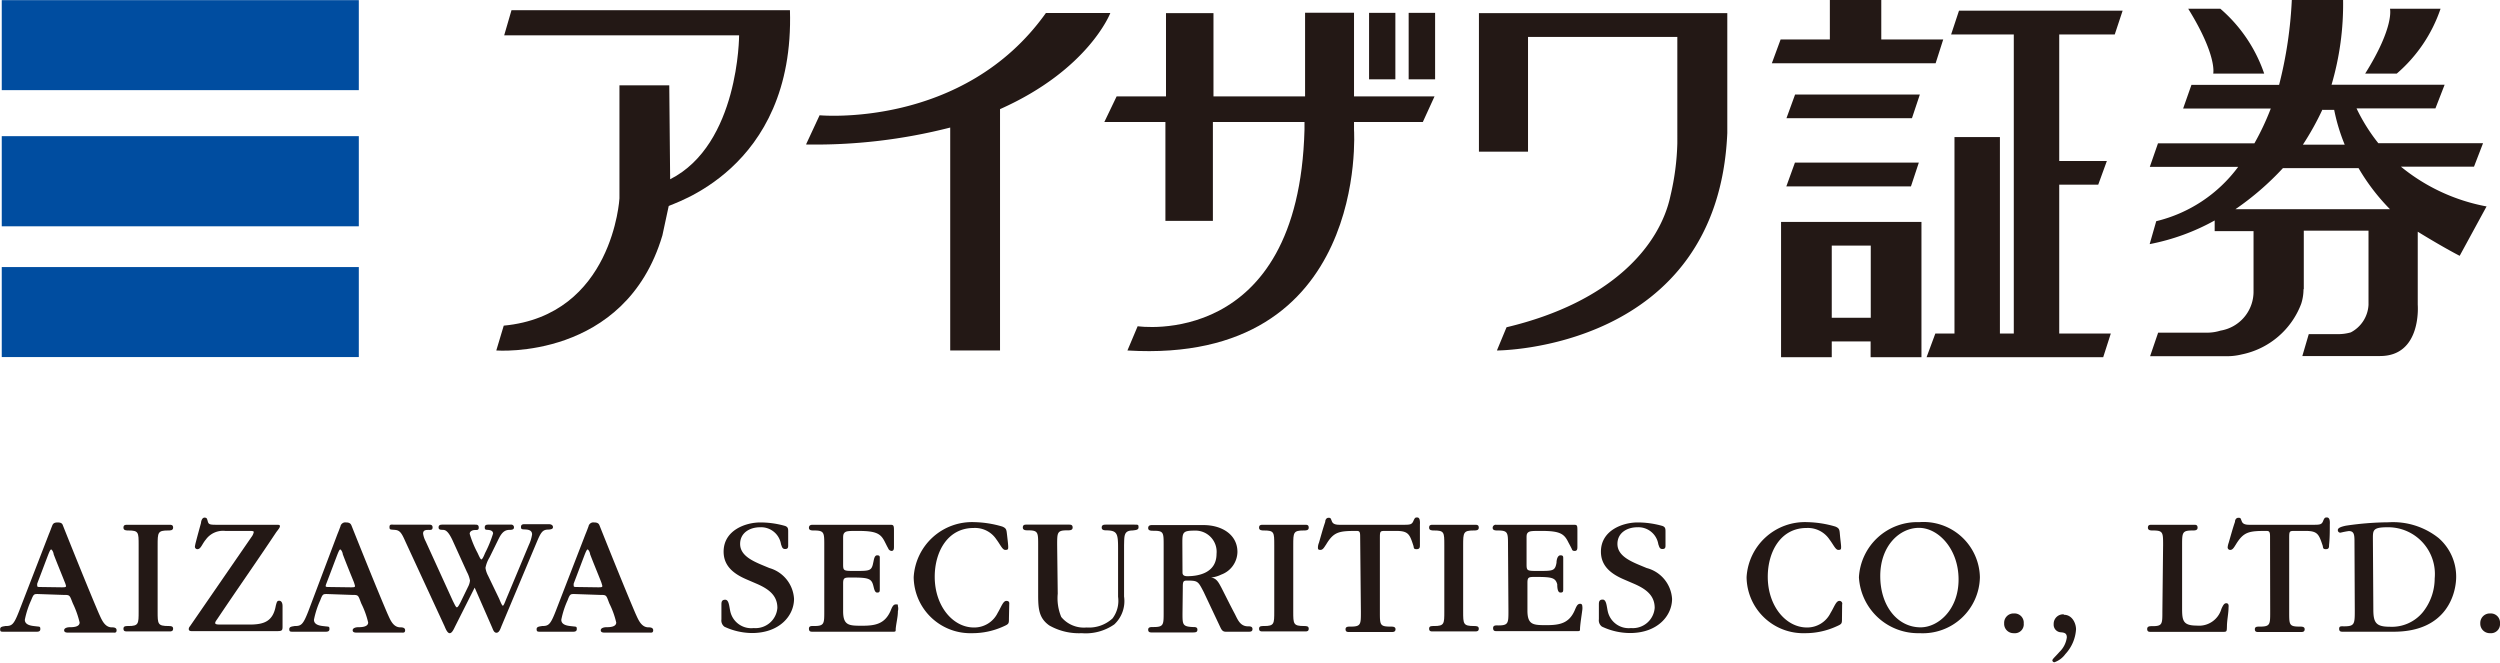
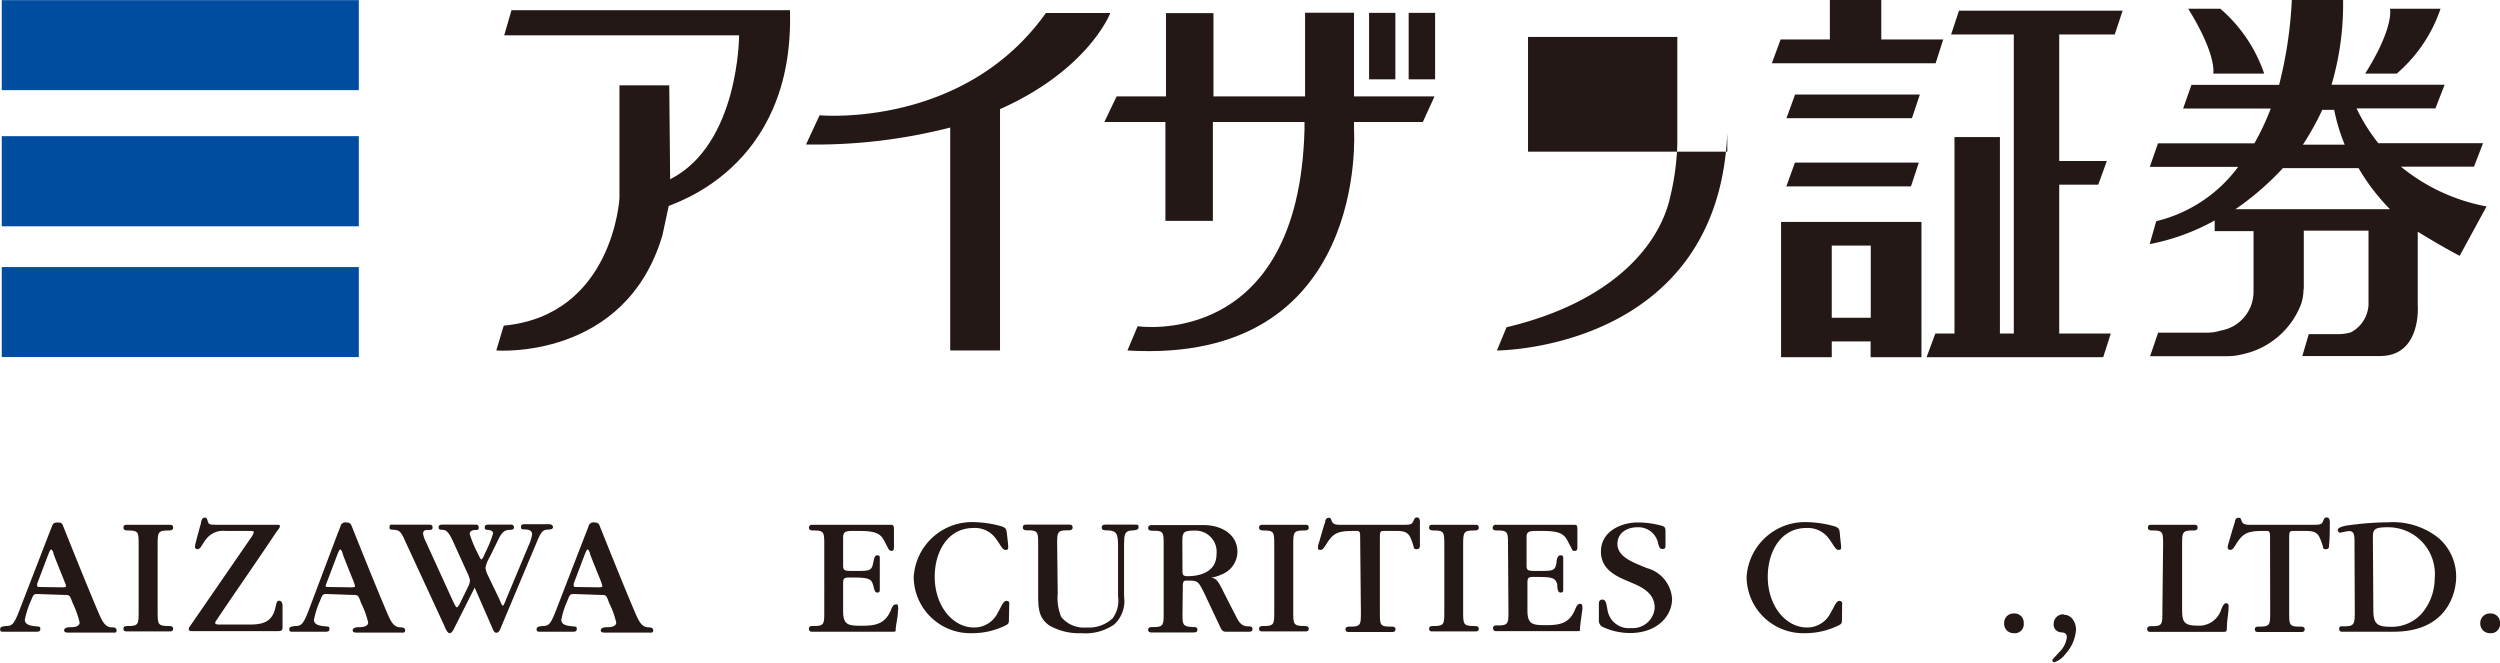
<svg xmlns="http://www.w3.org/2000/svg" id="レイヤー_1" data-name="レイヤー 1" viewBox="0 0 171.12 45.38">
  <defs>
    <style>.cls-1{fill:#231815;}.cls-2{fill:#004da0;}</style>
  </defs>
  <path class="cls-1" d="M3,40.67c-.26,0-.29,0-.46.43a6,6,0,0,0-.43,1.33c0,.4.53.42.77.45s.29,0,.29.19-.18.18-.3.18-.74,0-1,0-1,0-1.2,0-.25,0-.25-.18.22-.18.36-.21c.44,0,.57-.08.93-1l2.05-5.3c.07-.16.14-.36.2-.51s.09-.28.4-.28.33.14.37.24c.65,1.63,1.76,4.39,2.45,6,.18.39.38.93.87.94.12,0,.34,0,.34.2s-.15.16-.24.16c-.46,0-1.06,0-1.63,0-.4,0-1,0-1.45,0-.08,0-.27,0-.27-.16s.23-.21.4-.21.66,0,.66-.32a6.33,6.33,0,0,0-.46-1.3c-.24-.59-.18-.59-.68-.59Zm1.61-.46c.22,0,.32,0,.32-.09a1.43,1.43,0,0,0-.09-.27c-.25-.64-.51-1.25-.76-1.91,0-.11-.11-.32-.17-.32s-.14.21-.19.33c-.26.68-.51,1.35-.76,2a.59.59,0,0,0,0,.17c0,.07.09.07.23.07Z" transform="translate(-0.41 -0.01)" />
  <path class="cls-1" d="M11.2,41.86c0,.86,0,1,.75,1,.14,0,.31,0,.31.18s-.13.19-.24.19c-.37,0-.73,0-1.41,0s-1.11,0-1.5,0c-.12,0-.25,0-.25-.19s.18-.18.34-.18c.7,0,.7-.15.7-1V37.32c0-.87,0-1-.7-1-.14,0-.34,0-.34-.19s.12-.2.25-.2c.38,0,.88,0,1.47,0s1.05,0,1.44,0c.11,0,.24,0,.24.2s-.22.19-.35.19c-.7,0-.71.14-.71,1Z" transform="translate(-0.41 -0.01)" />
  <path class="cls-1" d="M15.49,42.76h2c1,0,1.61-.22,1.8-1.3.07-.26.09-.33.23-.33s.23.13.23.37c0,.42,0,.91,0,1.4,0,.29-.05.31-.46.31H13.6c-.14,0-.27,0-.27-.15a.29.29,0,0,1,.08-.18l4.21-6.11a.82.82,0,0,0,.16-.34c0-.08-.14-.08-.34-.08H15.83a1.45,1.45,0,0,0-1.33.59c-.27.32-.34.66-.58.66a.17.17,0,0,1-.17-.17,2.36,2.36,0,0,1,.07-.33c.11-.43.23-.86.35-1.3,0-.09.06-.36.24-.36s.17.11.21.21c.06.26.13.28.63.28h4.06c.19,0,.26,0,.26.1s-.13.24-.26.42c-1.33,2-2.68,3.92-4,5.89-.07.11-.17.22-.17.31s.1.11.37.11Z" transform="translate(-0.41 -0.01)" />
  <path class="cls-1" d="M22.79,40.67c-.26,0-.3,0-.46.43a6,6,0,0,0-.43,1.33c0,.4.52.42.77.45s.29,0,.29.19-.19.18-.3.18-.74,0-1,0-1,0-1.19,0-.26,0-.26-.18.23-.18.37-.21c.44,0,.57-.08.93-1l2-5.3c.07-.16.14-.36.2-.51a.34.34,0,0,1,.39-.28c.29,0,.34.14.38.24.65,1.63,1.76,4.39,2.45,6,.18.39.37.93.87.94.11,0,.34,0,.34.2s-.16.16-.24.16c-.47,0-1.06,0-1.64,0-.39,0-1,0-1.44,0-.09,0-.27,0-.27-.16s.23-.21.39-.21.67,0,.67-.32a5.84,5.84,0,0,0-.47-1.3c-.23-.59-.17-.59-.67-.59Zm1.61-.46c.22,0,.31,0,.31-.09a2.76,2.76,0,0,0-.08-.27c-.26-.64-.51-1.25-.76-1.91,0-.11-.11-.32-.17-.32s-.14.21-.19.33c-.26.68-.51,1.35-.76,2a.64.64,0,0,0-.05.17c0,.07.1.07.24.07Z" transform="translate(-0.41 -0.01)" />
  <path class="cls-1" d="M31.55,42.91c-.1.21-.21.44-.36.44s-.27-.28-.34-.45l-2.69-5.82c-.26-.59-.38-.77-.71-.8s-.38,0-.38-.2.14-.16.26-.16c.41,0,.83,0,1.26,0s.78,0,1.15,0c.13,0,.28,0,.28.19s-.13.17-.28.17-.37,0-.37.25a1.58,1.58,0,0,0,.17.52l1.87,4.1c.11.21.2.43.27.43s.15-.15.24-.32l.52-1.07a1.18,1.18,0,0,0,.14-.44,2,2,0,0,0-.21-.59l-1-2.2c-.24-.5-.42-.67-.61-.68s-.33,0-.33-.17.13-.19.26-.19c.36,0,.75,0,1.12,0s.74,0,1.11,0c.12,0,.26,0,.26.2s-.13.16-.29.17-.33.09-.33.26a7,7,0,0,0,.54,1.31c.12.26.2.44.26.44s.16-.2.25-.43a8.24,8.24,0,0,0,.55-1.34c0-.2-.21-.24-.35-.25s-.22,0-.22-.17.12-.19.25-.19.51,0,.77,0,.53,0,.78,0a.18.18,0,0,1,.2.19c0,.15-.14.17-.32.17-.49,0-.66.49-.86.88l-.49,1a2.15,2.15,0,0,0-.28.72,1.64,1.64,0,0,0,.18.54L34.58,41c.07.17.19.47.25.47s.17-.31.24-.48l1.53-3.66a2.63,2.63,0,0,0,.23-.74c0-.29-.26-.33-.47-.34s-.29,0-.29-.17.12-.19.24-.19.56,0,.84,0,.56,0,.84,0c.13,0,.27.06.27.2s-.15.16-.34.17c-.39,0-.51.24-.78.88l-2.41,5.74c-.08.21-.16.44-.34.44s-.24-.24-.3-.37L32.9,40.23h0Z" transform="translate(-0.41 -0.01)" />
  <path class="cls-1" d="M39.72,40.67c-.26,0-.3,0-.46.43a6,6,0,0,0-.43,1.33c0,.4.52.42.77.45s.29,0,.29.19-.19.18-.3.18-.74,0-1,0-1,0-1.19,0-.26,0-.26-.18.23-.18.37-.21c.44,0,.57-.08.93-1l2.05-5.3c.07-.16.14-.36.2-.51a.34.34,0,0,1,.39-.28c.3,0,.34.14.38.24.65,1.63,1.76,4.39,2.45,6,.18.39.38.93.87.94.11,0,.34,0,.34.2s-.16.16-.24.16c-.47,0-1.06,0-1.63,0-.4,0-1,0-1.45,0-.09,0-.27,0-.27-.16s.23-.21.4-.21.66,0,.66-.32a5.84,5.84,0,0,0-.47-1.3c-.23-.59-.17-.59-.67-.59Zm1.61-.46c.22,0,.31,0,.31-.09a2.76,2.76,0,0,0-.08-.27c-.25-.64-.51-1.25-.76-1.91,0-.11-.11-.32-.17-.32s-.14.21-.19.33c-.26.68-.51,1.35-.76,2a.64.64,0,0,0,0,.17c0,.07.1.07.24.07Z" transform="translate(-0.41 -0.01)" />
-   <path class="cls-1" d="M54.76,41c0,1.16-1,2.34-2.88,2.34A4.53,4.53,0,0,1,50,42.91a.53.53,0,0,1-.21-.5c0-.35,0-.73,0-1,0-.16,0-.35.26-.35s.27.46.35.81A1.47,1.47,0,0,0,52,43a1.5,1.5,0,0,0,1.62-1.38c0-.88-.63-1.32-1.48-1.68l-.58-.25c-.83-.35-1.62-.87-1.62-1.92,0-1.47,1.51-2,2.51-2a6.16,6.16,0,0,1,1.7.24c.21.08.21.2.21.41s0,.61,0,.91c0,.13,0,.26-.21.26s-.22-.18-.28-.32a1.38,1.38,0,0,0-1.43-1.17c-.71,0-1.37.38-1.37,1.14,0,.91,1.1,1.27,2,1.65A2.33,2.33,0,0,1,54.76,41Z" transform="translate(-0.41 -0.01)" />
  <path class="cls-1" d="M56.83,37.32c0-.85,0-1-.7-1-.15,0-.35,0-.35-.18s.13-.21.25-.21l1,0,1,0c.56,0,1.12,0,1.67,0h1.66c.22,0,.24.06.24.41s0,.7,0,1.07c0,.15,0,.31-.17.31a.27.27,0,0,1-.23-.19c-.07-.11-.13-.25-.2-.38-.29-.6-.56-.8-1.86-.8-.56,0-.78,0-.9.1s-.12.22-.12.46v1.66c0,.52,0,.52.82.52,1,0,1.13,0,1.24-.56.05-.2.07-.51.27-.51s.18.1.18.23c0,.3,0,.66,0,1s0,.7,0,1.05c0,.19,0,.27-.18.27s-.21-.29-.28-.53c-.13-.45-.38-.5-1.5-.5-.44,0-.55,0-.55.4v1.9c0,1,.41,1,1.32,1s1.53-.14,1.92-1c.1-.25.18-.46.36-.46s.14,0,.15.12a.65.65,0,0,1,0,.34c0,.4-.11.79-.15,1.2,0,.2,0,.21-.18.21H57.64c-.34,0-.63,0-.9,0l-.71,0c-.12,0-.25,0-.25-.21s.21-.18.35-.18c.7,0,.7-.16.7-1Z" transform="translate(-0.41 -0.01)" />
  <path class="cls-1" d="M69.47,42.33c0,.37,0,.39-.38.56a5.11,5.11,0,0,1-2.14.46,3.88,3.88,0,0,1-4-3.83,4,4,0,0,1,4.17-3.77,7.19,7.19,0,0,1,1.89.3c.29.12.29.22.33.57s.08.67.08.82,0,.21-.2.21-.33-.35-.61-.72a1.75,1.75,0,0,0-1.56-.78c-1.78,0-2.66,1.63-2.66,3.34,0,2,1.24,3.47,2.68,3.47a1.78,1.78,0,0,0,1.63-1c.24-.4.37-.82.59-.82s.21.14.2.25Z" transform="translate(-0.41 -0.01)" />
  <path class="cls-1" d="M72.81,40.65a3.34,3.34,0,0,0,.24,1.59,2,2,0,0,0,1.73.72,2.38,2.38,0,0,0,1.78-.62,2,2,0,0,0,.38-1.48V37.52c0-1-.07-1.19-.79-1.21-.13,0-.33,0-.33-.19s.15-.2.29-.2c.3,0,.67,0,1,0s.69,0,.95,0,.28,0,.28.19-.23.18-.4.21c-.62,0-.57.38-.59,1v3.52a2.18,2.18,0,0,1-.67,1.91,3.42,3.42,0,0,1-2.23.6,4.1,4.1,0,0,1-2.22-.53c-.69-.49-.76-1.1-.76-2.06V37.31c0-.86,0-1-.7-1-.14,0-.35,0-.35-.19s.13-.2.24-.2c.41,0,.88,0,1.44,0s1.09,0,1.47,0c.12,0,.26,0,.26.2s-.22.19-.36.19c-.7,0-.7.14-.7,1Z" transform="translate(-0.41 -0.01)" />
  <path class="cls-1" d="M81.35,42c0,.76,0,.9.72.93.15,0,.3,0,.3.18s-.12.19-.36.19c-.39,0-.9,0-1.29,0s-1.06,0-1.47,0c-.1,0-.25,0-.25-.19s.19-.18.36-.18c.7,0,.7-.15.7-1V37.34c0-.89,0-1-.7-1-.15,0-.36,0-.36-.18s.13-.21.26-.21c.35,0,.75,0,1.3,0,.78,0,1.42,0,2.22,0,1.29,0,2.33.67,2.33,1.84A1.68,1.68,0,0,1,84,39.34a2,2,0,0,1-.7.2c.4.05.54.38.72.71.3.59.6,1.2.92,1.8.19.38.36.81.85.83.18,0,.35,0,.35.19s-.17.18-.28.18l-.77,0-.78,0c-.25,0-.31-.18-.42-.41l-1.09-2.31c-.39-.75-.4-.78-1.16-.78-.25,0-.27.09-.27.48Zm0-2.8c0,.19.13.25.33.25.76,0,2-.22,2-1.53a1.45,1.45,0,0,0-1.52-1.59c-.79,0-.82.13-.82.84Z" transform="translate(-0.41 -0.01)" />
  <path class="cls-1" d="M88.93,41.86c0,.86,0,1,.75,1,.14,0,.31,0,.31.18s-.12.19-.24.19c-.36,0-.73,0-1.4,0s-1.11,0-1.51,0c-.12,0-.25,0-.25-.19s.18-.18.34-.18c.7,0,.7-.15.7-1V37.32c0-.87,0-1-.7-1-.14,0-.34,0-.34-.19s.12-.2.25-.2c.38,0,.89,0,1.47,0s1,0,1.44,0c.12,0,.24,0,.24.2s-.22.19-.35.19c-.7,0-.71.14-.71,1Z" transform="translate(-0.41 -0.01)" />
  <path class="cls-1" d="M93.51,36.72c0-.32-.05-.37-.25-.37-1.2,0-1.56.06-2.08.93-.12.17-.21.37-.39.37s-.17-.08-.17-.19a.88.88,0,0,1,.07-.3c.14-.48.28-1,.43-1.43,0-.14.08-.28.23-.28s.15.06.2.18.08.3.54.3h4.34c.47,0,.61,0,.72-.25s.14-.25.27-.25.17.13.18.27,0,.16,0,.21c0,.47,0,.93,0,1.4,0,.15,0,.29-.23.29s-.17-.11-.22-.25c-.25-.77-.34-1-1.18-1h-.7c-.41,0-.41,0-.41.55v5c0,.89,0,1,.74,1,.14,0,.33,0,.33.18s-.15.19-.25.19c-.39,0-.79,0-1.44,0-.5,0-1.1,0-1.48,0-.11,0-.25,0-.25-.19s.19-.18.35-.18c.7,0,.7-.15.7-1Z" transform="translate(-0.41 -0.01)" />
  <path class="cls-1" d="M100.56,41.86c0,.86,0,1,.75,1,.14,0,.32,0,.32.18s-.13.19-.25.19c-.36,0-.72,0-1.4,0s-1.11,0-1.51,0c-.11,0-.24,0-.24-.19s.17-.18.34-.18c.7,0,.7-.15.7-1V37.32c0-.87,0-1-.7-1-.14,0-.34,0-.34-.19s.11-.2.24-.2c.39,0,.89,0,1.48,0s1,0,1.43,0c.12,0,.25,0,.25.2s-.22.19-.35.19c-.7,0-.72.14-.72,1Z" transform="translate(-0.41 -0.01)" />
  <path class="cls-1" d="M103.63,37.32c0-.85,0-1-.7-1-.15,0-.35,0-.35-.18a.21.21,0,0,1,.24-.21l1,0,1,0c.56,0,1.12,0,1.67,0h1.66c.22,0,.23.06.23.41s0,.7,0,1.07c0,.15,0,.31-.18.31s-.17-.07-.23-.19-.13-.25-.2-.38c-.29-.6-.56-.8-1.86-.8-.56,0-.78,0-.9.1s-.11.22-.11.46v1.66c0,.52,0,.52.81.52,1,0,1.14,0,1.24-.56,0-.2.07-.51.27-.51s.19.1.19.23c0,.3,0,.66,0,1s0,.7,0,1.05c0,.19,0,.27-.19.27S107,40.26,107,40c-.13-.45-.37-.5-1.49-.5-.45,0-.55,0-.55.4v1.9c0,1,.41,1,1.32,1s1.53-.14,1.91-1c.11-.25.18-.46.37-.46a.13.13,0,0,1,.15.12,1,1,0,0,1,0,.34c-.05.4-.12.79-.15,1.2,0,.2,0,.21-.19.21h-3.9q-.51,0-.9,0l-.72,0c-.11,0-.24,0-.24-.21s.21-.18.35-.18c.7,0,.7-.16.7-1Z" transform="translate(-0.41 -0.01)" />
  <path class="cls-1" d="M114.86,41c0,1.16-1,2.34-2.88,2.34a4.53,4.53,0,0,1-1.92-.44.53.53,0,0,1-.21-.5c0-.35,0-.73,0-1,0-.16,0-.35.26-.35s.27.46.35.81A1.47,1.47,0,0,0,112.05,43a1.5,1.5,0,0,0,1.62-1.38c0-.88-.63-1.32-1.48-1.68l-.58-.25c-.83-.35-1.62-.87-1.62-1.92,0-1.47,1.51-2,2.51-2a6.16,6.16,0,0,1,1.7.24c.21.08.21.2.21.41s0,.61,0,.91c0,.13,0,.26-.21.26s-.22-.18-.28-.32a1.38,1.38,0,0,0-1.43-1.17c-.71,0-1.37.38-1.37,1.14,0,.91,1.1,1.27,2,1.65A2.33,2.33,0,0,1,114.86,41Z" transform="translate(-0.41 -0.01)" />
  <path class="cls-1" d="M126.49,42.33c0,.37,0,.39-.39.56a5.11,5.11,0,0,1-2.14.46,3.88,3.88,0,0,1-4-3.83,4,4,0,0,1,4.17-3.77,7.27,7.27,0,0,1,1.9.3c.29.12.29.22.32.57s.08.67.08.82,0,.21-.19.21-.33-.35-.61-.72a1.78,1.78,0,0,0-1.57-.78c-1.77,0-2.65,1.63-2.65,3.34,0,2,1.24,3.47,2.68,3.47a1.78,1.78,0,0,0,1.62-1c.25-.4.37-.82.6-.82a.19.19,0,0,1,.19.25Z" transform="translate(-0.41 -0.01)" />
-   <path class="cls-1" d="M127.65,39.52a4,4,0,0,1,4.13-3.77,3.86,3.86,0,0,1,4.15,3.77,3.91,3.91,0,0,1-4.12,3.83,4.06,4.06,0,0,1-4.16-3.82Zm6.82.15c0-2.08-1.38-3.53-2.71-3.53s-2.65,1.23-2.65,3.3,1.2,3.51,2.76,3.51c1.21,0,2.6-1.21,2.6-3.27Z" transform="translate(-0.41 -0.01)" />
  <path class="cls-1" d="M137.59,42.66a.64.64,0,0,1,.67-.66.63.63,0,0,1,.67.68.61.61,0,0,1-.68.67.64.64,0,0,1-.66-.67Z" transform="translate(-0.41 -0.01)" />
  <path class="cls-1" d="M141.68,42.09c.56,0,.83.57.83,1a2.73,2.73,0,0,1-.73,1.69,1.55,1.55,0,0,1-.75.56.14.14,0,0,1-.14-.13c0-.09.23-.28.48-.57a1.69,1.69,0,0,0,.51-1c0-.26-.13-.33-.4-.35a.52.52,0,0,1-.5-.56.65.65,0,0,1,.69-.67Z" transform="translate(-0.41 -0.01)" />
  <path class="cls-1" d="M148.47,37.32c0-.87,0-1-.7-1-.14,0-.34,0-.34-.19s.12-.2.25-.2c.38,0,.76,0,1.35,0s1.16,0,1.56,0c.11,0,.24,0,.24.2s-.22.19-.35.19c-.7,0-.71.14-.71,1v4.34c0,.84.07,1.17,1,1.17a1.59,1.59,0,0,0,1.69-1.14c.1-.22.18-.39.33-.39s.18.12.16.28c0,.4-.1.84-.11,1.26s0,.42-.31.42c-1,0-2.51,0-3.53,0-.45,0-.91,0-1.36,0-.13,0-.26,0-.26-.2s.21-.19.35-.19c.69,0,.69-.14.69-1Z" transform="translate(-0.41 -0.01)" />
  <path class="cls-1" d="M155.79,36.72c0-.32-.06-.37-.26-.37-1.19,0-1.55.06-2.08.93-.11.17-.21.37-.38.37a.17.17,0,0,1-.18-.19,1.2,1.2,0,0,1,.07-.3c.14-.48.28-1,.43-1.43,0-.14.08-.28.24-.28s.15.06.2.18.08.3.53.3h4.34c.48,0,.62,0,.72-.25s.14-.25.27-.25.18.13.19.27,0,.16,0,.21c0,.47,0,.93-.05,1.4,0,.15,0,.29-.22.29s-.18-.11-.22-.25c-.26-.77-.34-1-1.18-1h-.7c-.41,0-.41,0-.41.55v5c0,.89,0,1,.73,1,.14,0,.33,0,.33.18s-.14.19-.24.19c-.39,0-.8,0-1.44,0s-1.1,0-1.49,0c-.1,0-.24,0-.24-.19s.18-.18.35-.18c.7,0,.7-.15.7-1Z" transform="translate(-0.41 -0.01)" />
  <path class="cls-1" d="M161.57,37.18c0-.53,0-.82-.39-.82a5.54,5.54,0,0,0-.56.11.17.17,0,0,1-.19-.18c0-.15.23-.23.56-.3a20.58,20.58,0,0,1,2.91-.23,5,5,0,0,1,3.43,1.08,3.5,3.5,0,0,1,1.2,2.65c0,1.08-.59,3.76-4.28,3.76-.71,0-1.77,0-2.48,0-.29,0-.74,0-1,0-.11,0-.25,0-.25-.2s.14-.17.35-.17c.7,0,.72-.16.72-1.06Zm1.29,4.55c0,.91.19,1.18,1.13,1.18a2.74,2.74,0,0,0,2.26-1,3.72,3.72,0,0,0,.81-2.31,3.2,3.2,0,0,0-3.23-3.5c-1,0-1,.2-1,.78Z" transform="translate(-0.41 -0.01)" />
  <path class="cls-1" d="M170.18,42.66a.65.65,0,0,1,.68-.66.63.63,0,0,1,.67.68.62.62,0,0,1-.68.67.65.65,0,0,1-.67-.67Z" transform="translate(-0.41 -0.01)" />
  <rect class="cls-2" x="0.12" y="0.01" width="24.44" height="6.16" />
  <rect class="cls-2" x="0.12" y="18.28" width="24.44" height="6.16" />
  <rect class="cls-2" x="0.12" y="9.32" width="24.44" height="6.17" />
  <path class="cls-1" d="M42.81,13.59s-.44,8-7.92,8.71L34.38,24s8.83.69,11.37-7.88l.43-2c0-.13,8.64-2.38,8.3-13.41H35.42l-.5,1.72H51s0,7.46-4.72,9.85l-.06-6.43H42.81Z" transform="translate(-0.41 -0.01)" />
  <path class="cls-1" d="M76.41.9H72c-5.64,7.93-15.49,7-15.49,7l-.93,2a37.19,37.19,0,0,0,9.87-1.16V24h3.41V7.48C74.93,4.78,76.41.9,76.41.9" transform="translate(-0.41 -0.01)" />
  <path class="cls-1" d="M97.8,8.36l.8-1.75H93.09V.88H89.74V6.61H83.47V.91H80.22v5.7H76.84L76,8.36h4.18v6.77h3.25V8.36h6.27v.53C89.3,24,78.28,22.34,78.28,22.34L77.58,24C94.17,25,93.09,8.89,93.09,8.89V8.36Z" transform="translate(-0.41 -0.01)" />
  <rect class="cls-1" x="93.71" y="0.88" width="1.8" height="4.55" />
  <rect class="cls-1" x="96.42" y="0.88" width="1.81" height="4.55" />
-   <path class="cls-1" d="M118.64,9.12l0-8.21h-17v9.48H105V2.54h10.22V9.81a17.38,17.38,0,0,1-.47,3.6c-.72,3.4-4,7.28-11.22,9L102.87,24S118,24,118.64,9.12" transform="translate(-0.41 -0.01)" />
+   <path class="cls-1" d="M118.64,9.12l0-8.21v9.48H105V2.54h10.22V9.81a17.38,17.38,0,0,1-.47,3.6c-.72,3.4-4,7.28-11.22,9L102.87,24S118,24,118.64,9.12" transform="translate(-0.41 -0.01)" />
  <polygon class="cls-1" points="128.77 2.7 128.77 0 125.25 0 125.25 2.7 121.88 2.7 121.28 4.33 132.49 4.33 133.01 2.7 128.77 2.7" />
  <polygon class="cls-1" points="130.8 12.76 122.27 12.76 122.86 11.13 131.34 11.13 130.8 12.76" />
  <polygon class="cls-1" points="130.87 8.09 122.28 8.09 122.87 6.47 131.41 6.47 130.87 8.09" />
  <path class="cls-1" d="M122.32,15.2v9.26h3.47V23.38h2.66v1.08h3.48V15.2Zm6.14,6.56h-2.67V16.82h2.67Z" transform="translate(-0.41 -0.01)" />
  <polygon class="cls-1" points="144.75 2.36 145.29 0.73 134.09 0.73 133.55 2.36 137.84 2.36 137.84 22.83 136.89 22.83 136.89 9.38 133.78 9.38 133.78 22.83 132.47 22.83 131.87 24.45 143.96 24.45 144.48 22.83 140.95 22.83 140.95 12.64 143.62 12.64 144.21 11.02 140.95 11.02 140.95 2.36 144.75 2.36" />
  <path class="cls-1" d="M151.89,5.05h3.5a10.21,10.21,0,0,0-3-4.44h-2.2c2,3.23,1.71,4.44,1.71,4.44" transform="translate(-0.41 -0.01)" />
  <path class="cls-1" d="M164.46,5.05a10.13,10.13,0,0,0,3-4.44H164s.32,1.22-1.7,4.44Z" transform="translate(-0.41 -0.01)" />
  <path class="cls-1" d="M158.1,19.8v-4h4.43V20s0,.87,0,.88a2.26,2.26,0,0,1-1.21,1.88,3.08,3.08,0,0,1-.93.12h-1.95L158,24.38h5.32c2.87,0,2.58-3.51,2.58-3.51v-5c1.89,1.16,2.87,1.65,2.87,1.65l1.84-3.38a13,13,0,0,1-5.86-2.72h5l.62-1.61H163.2a12.37,12.37,0,0,1-1.49-2.38h5.4l.63-1.62H160A19.51,19.51,0,0,0,160.79,0h-3.51a28.64,28.64,0,0,1-.87,5.82h-6l-.57,1.62h6a17.61,17.61,0,0,1-1.12,2.38h-6.6l-.56,1.61h6.05A9.85,9.85,0,0,1,148,15.15l-.45,1.57A15,15,0,0,0,152,15.1v.73h2.66v4.1a2.7,2.7,0,0,1-2.26,2.71,3.06,3.06,0,0,1-.87.14h-3.4l-.55,1.61h5.15a4.2,4.2,0,0,0,1.12-.12,5.53,5.53,0,0,0,4.07-3.46,3.21,3.21,0,0,0,.16-1m1.3-12.28h.8a12.74,12.74,0,0,0,.72,2.38l-2.86,0a19.17,19.17,0,0,0,1.34-2.41M164,14.33H153.42a19.35,19.35,0,0,0,3.25-2.81h5.18A14.14,14.14,0,0,0,164,14.33" transform="translate(-0.41 -0.01)" />
</svg>